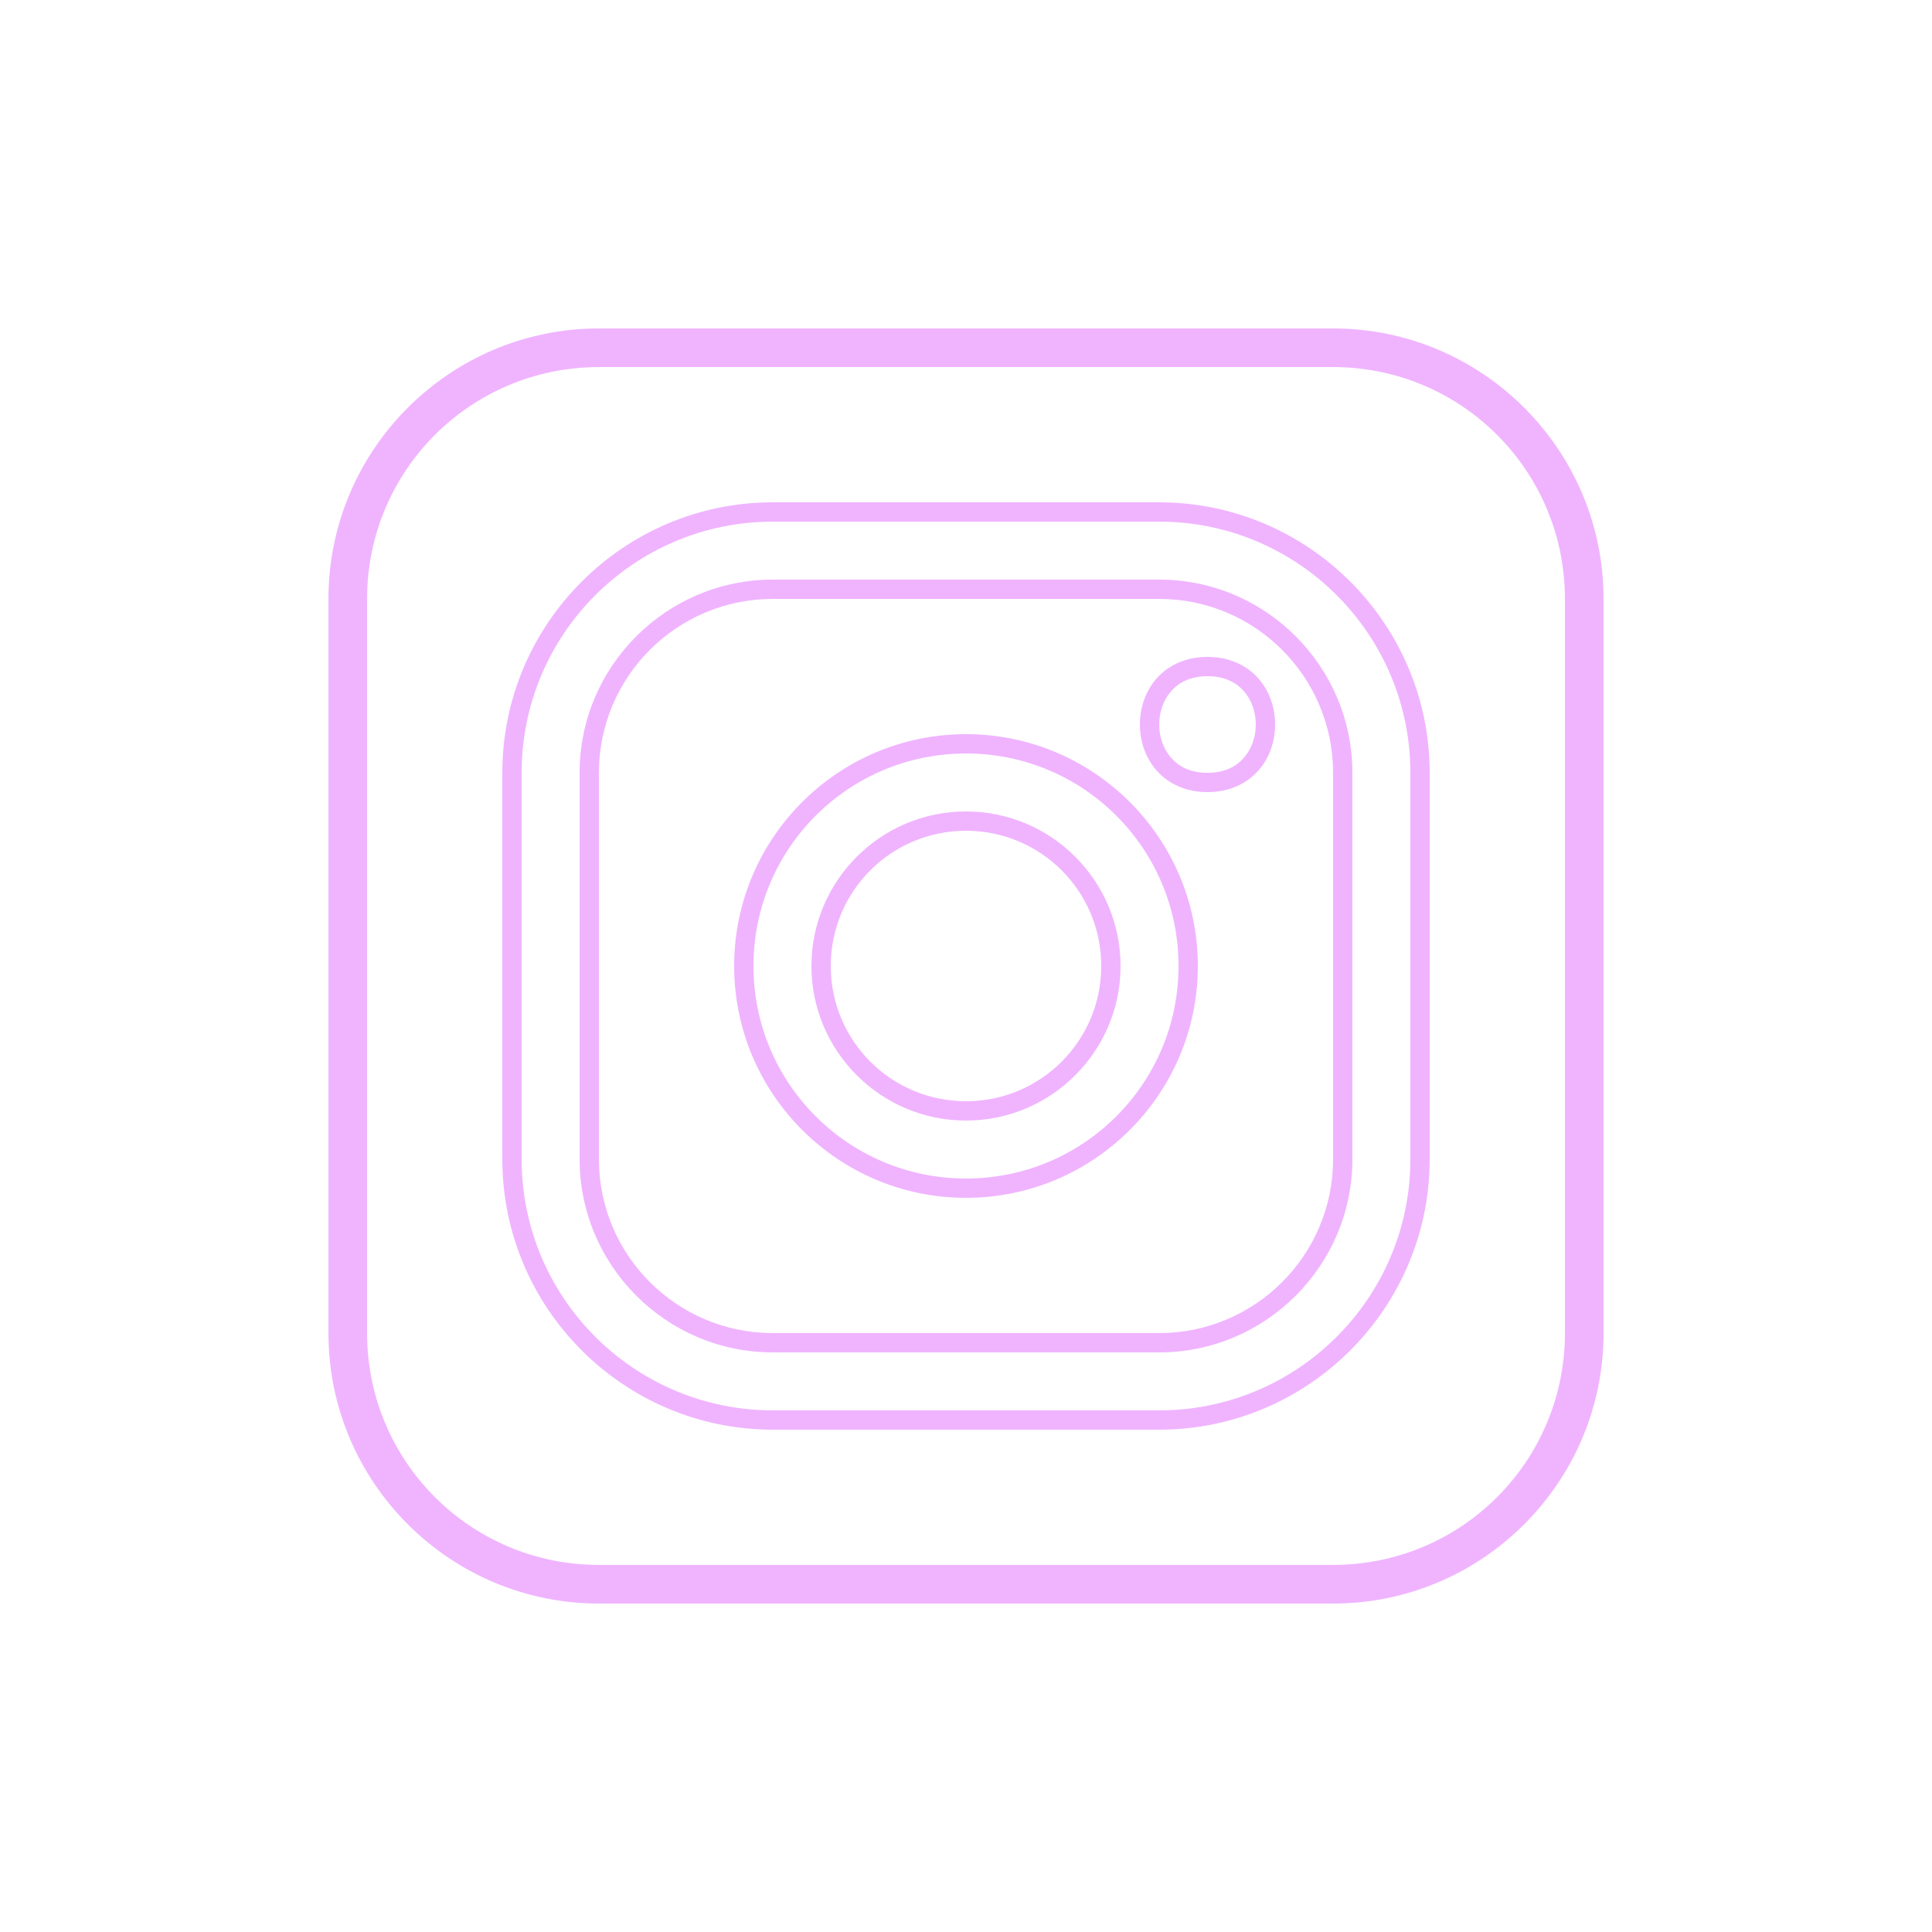
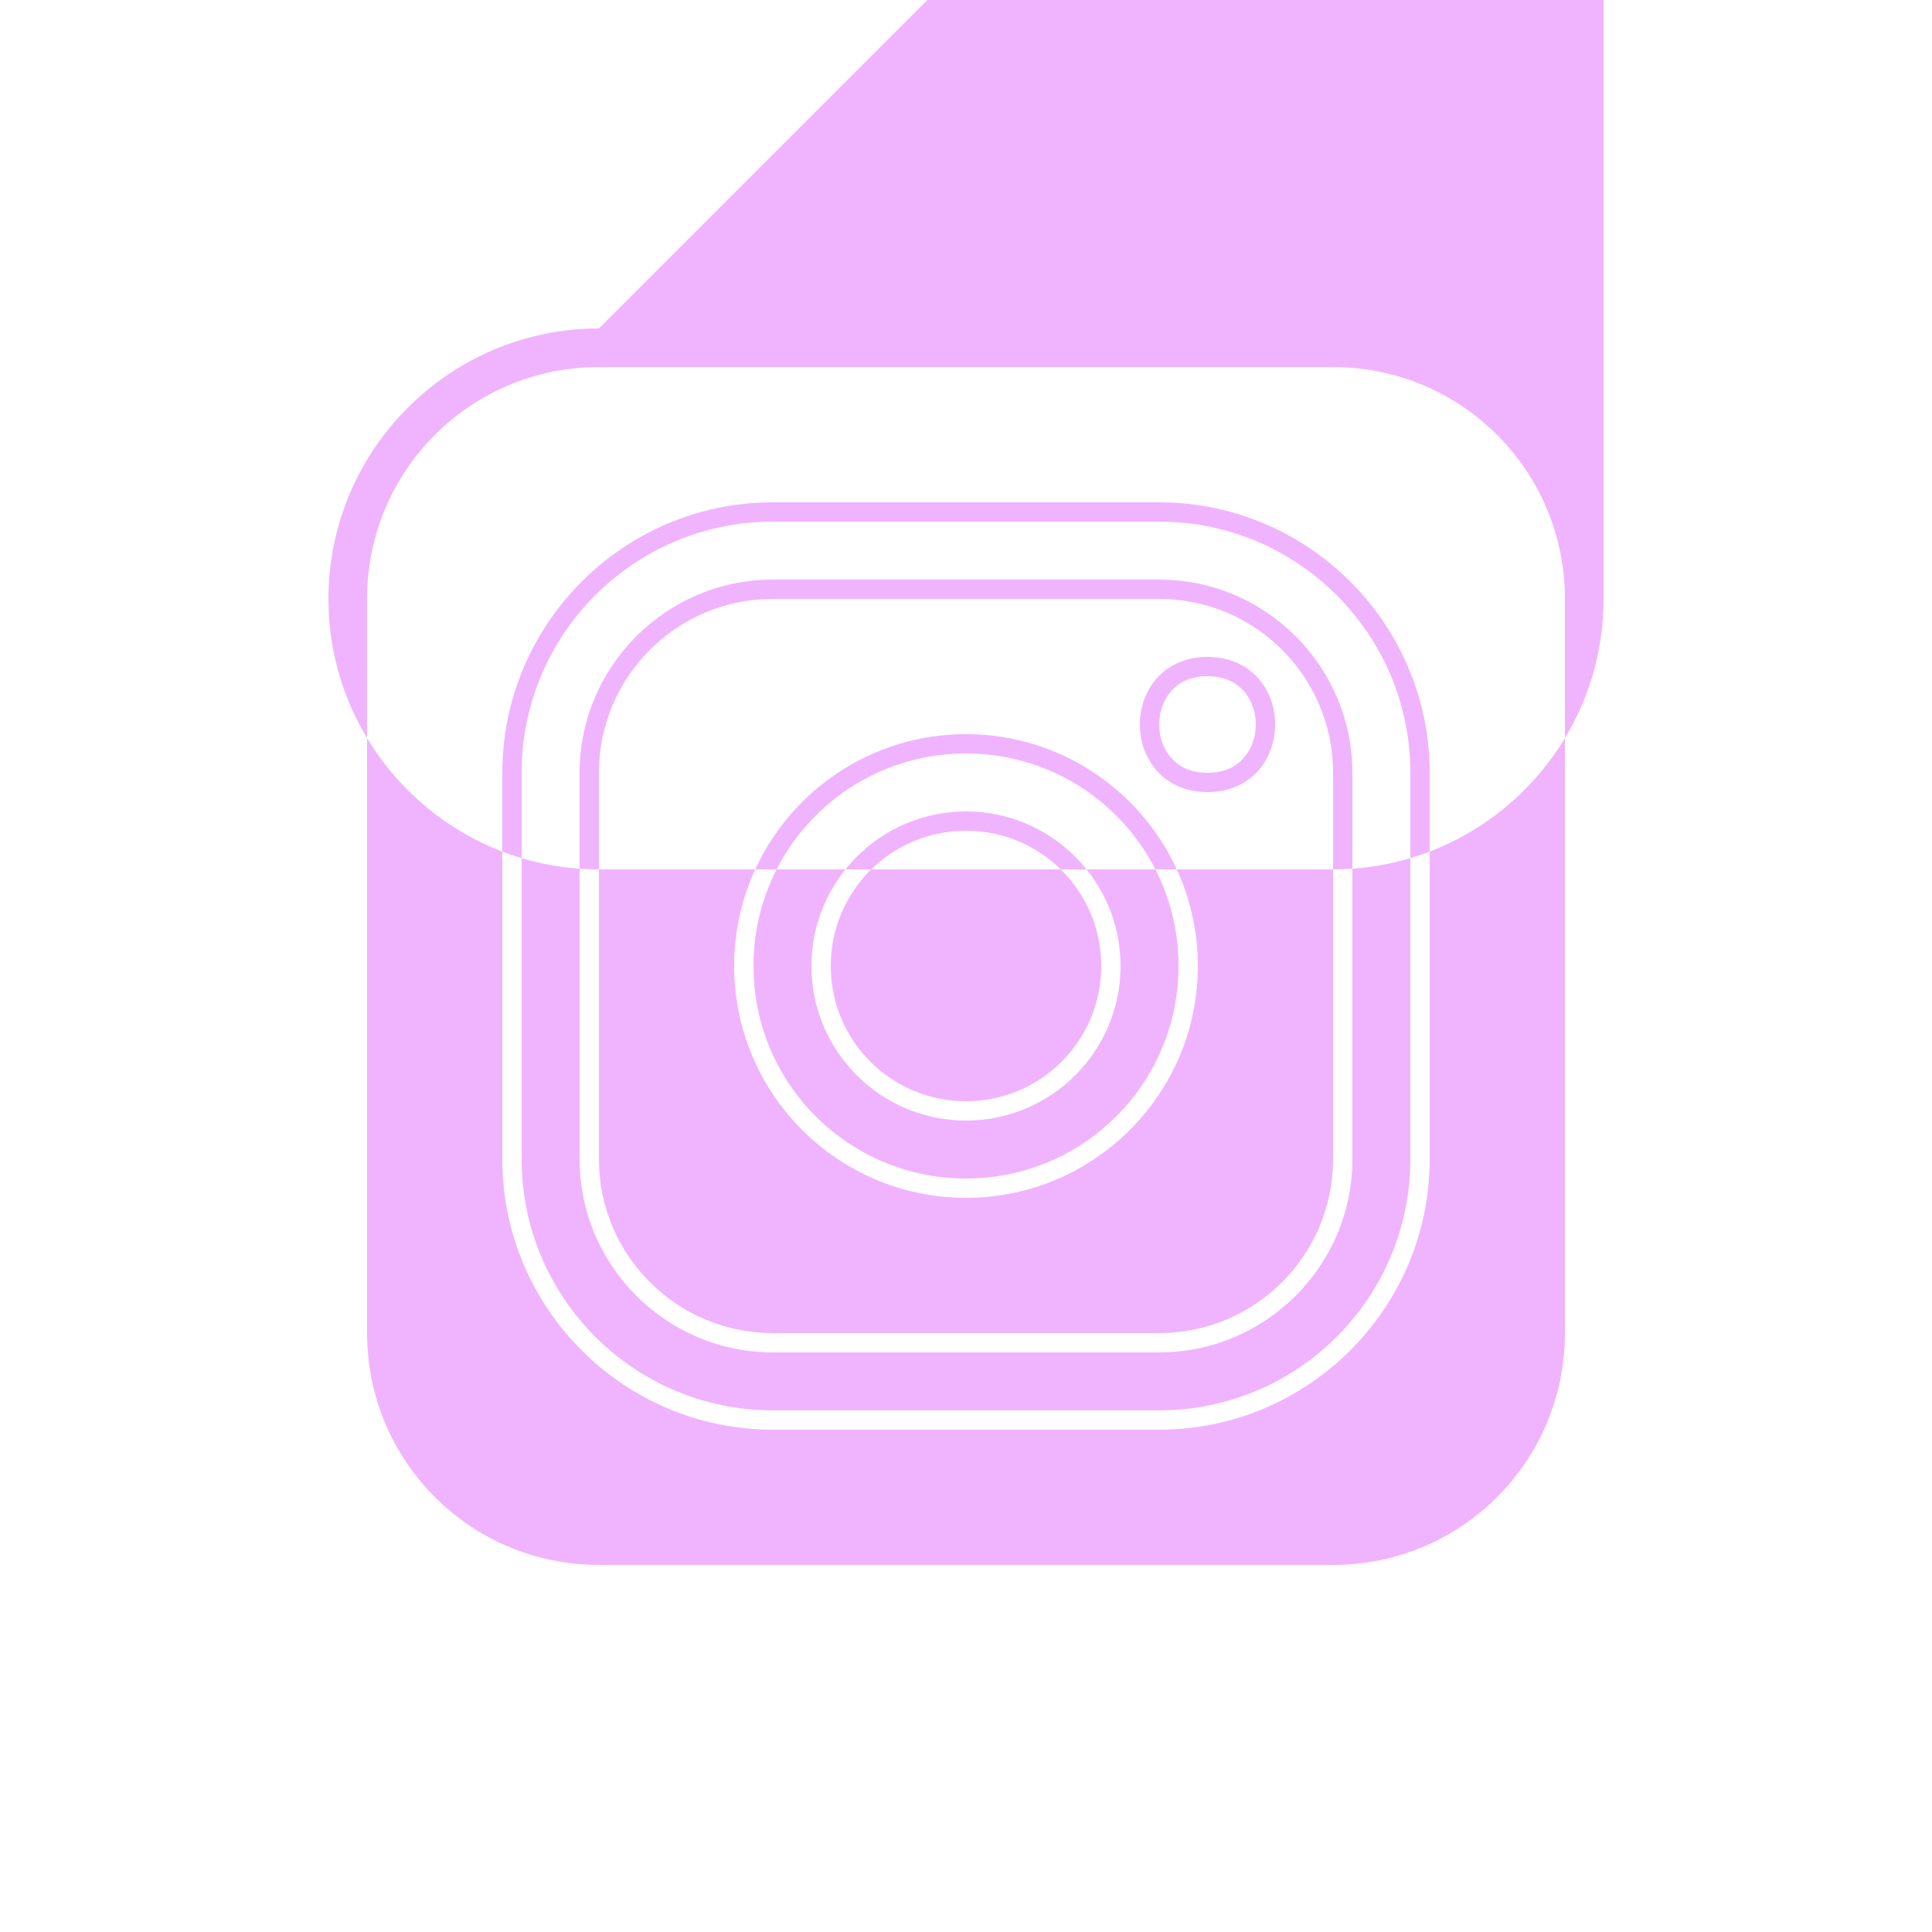
<svg xmlns="http://www.w3.org/2000/svg" viewBox="0,0,256,256" width="100px" height="100px" fill-rule="nonzero">
  <g fill="#f0b4ff" fill-rule="nonzero" stroke="none" stroke-width="1" stroke-linecap="butt" stroke-linejoin="miter" stroke-miterlimit="10" stroke-dasharray="" stroke-dashoffset="0" font-family="none" font-weight="none" font-size="none" text-anchor="none" style="mix-blend-mode: normal">
    <g transform="scale(2.56,2.56)">
-       <path d="M31,17c-7.72,0 -14,6.28 -14,14v38c0,7.72 6.28,14 14,14h38c7.72,0 14,-6.28 14,-14v-38c0,-7.72 -6.28,-14 -14,-14zM31,19h38c6.64,0 12,5.36 12,12v38c0,6.64 -5.36,12 -12,12h-38c-6.64,0 -12,-5.36 -12,-12v-38c0,-6.64 5.36,-12 12,-12zM40,26c-7.715,0 -14,6.285 -14,14v20c0,7.715 6.285,14 14,14h20c7.715,0 14,-6.285 14,-14v-20c0,-7.715 -6.285,-14 -14,-14zM40,27h20c7.173,0 13,5.827 13,13v20c0,7.173 -5.827,13 -13,13h-20c-7.173,0 -13,-5.827 -13,-13v-20c0,-7.173 5.827,-13 13,-13zM40,30c-5.509,0 -10,4.491 -10,10v20c0,5.509 4.491,10 10,10h20c5.509,0 10,-4.491 10,-10v-20c0,-5.509 -4.491,-10 -10,-10zM40,31h20c4.967,0 9,4.033 9,9v20c0,4.967 -4.033,9 -9,9h-20c-4.967,0 -9,-4.033 -9,-9v-20c0,-4.967 4.033,-9 9,-9zM62.5,34c-1.125,0 -2.031,0.44 -2.623,1.105c-0.592,0.666 -0.877,1.533 -0.877,2.395c0,0.861 0.285,1.729 0.877,2.395c0.592,0.666 1.498,1.105 2.623,1.105c1.125,0 2.031,-0.44 2.623,-1.105c0.592,-0.666 0.877,-1.533 0.877,-2.395c0,-0.861 -0.285,-1.729 -0.877,-2.395c-0.592,-0.666 -1.498,-1.105 -2.623,-1.105zM62.5,35c0.875,0 1.469,0.31 1.877,0.77c0.408,0.459 0.623,1.092 0.623,1.73c0,0.639 -0.215,1.271 -0.623,1.73c-0.408,0.459 -1.002,0.77 -1.877,0.77c-0.875,0 -1.469,-0.31 -1.877,-0.77c-0.408,-0.459 -0.623,-1.092 -0.623,-1.73c0,-0.639 0.215,-1.271 0.623,-1.73c0.408,-0.459 1.002,-0.77 1.877,-0.77zM50,38c-6.622,0 -12,5.379 -12,12c0,6.621 5.378,12 12,12c6.622,0 12,-5.379 12,-12c0,-6.621 -5.378,-12 -12,-12zM50,39c6.081,0 11,4.919 11,11c0,6.081 -4.919,11 -11,11c-6.081,0 -11,-4.919 -11,-11c0,-6.081 4.919,-11 11,-11zM50,42c-4.412,0 -8,3.588 -8,8c0,4.412 3.588,8 8,8c4.412,0 8,-3.588 8,-8c0,-4.412 -3.588,-8 -8,-8zM50,43c3.872,0 7,3.128 7,7c0,3.872 -3.128,7 -7,7c-3.872,0 -7,-3.128 -7,-7c0,-3.872 3.128,-7 7,-7z" />
+       <path d="M31,17c-7.72,0 -14,6.28 -14,14c0,7.72 6.28,14 14,14h38c7.72,0 14,-6.28 14,-14v-38c0,-7.72 -6.28,-14 -14,-14zM31,19h38c6.64,0 12,5.36 12,12v38c0,6.64 -5.36,12 -12,12h-38c-6.64,0 -12,-5.36 -12,-12v-38c0,-6.64 5.36,-12 12,-12zM40,26c-7.715,0 -14,6.285 -14,14v20c0,7.715 6.285,14 14,14h20c7.715,0 14,-6.285 14,-14v-20c0,-7.715 -6.285,-14 -14,-14zM40,27h20c7.173,0 13,5.827 13,13v20c0,7.173 -5.827,13 -13,13h-20c-7.173,0 -13,-5.827 -13,-13v-20c0,-7.173 5.827,-13 13,-13zM40,30c-5.509,0 -10,4.491 -10,10v20c0,5.509 4.491,10 10,10h20c5.509,0 10,-4.491 10,-10v-20c0,-5.509 -4.491,-10 -10,-10zM40,31h20c4.967,0 9,4.033 9,9v20c0,4.967 -4.033,9 -9,9h-20c-4.967,0 -9,-4.033 -9,-9v-20c0,-4.967 4.033,-9 9,-9zM62.5,34c-1.125,0 -2.031,0.44 -2.623,1.105c-0.592,0.666 -0.877,1.533 -0.877,2.395c0,0.861 0.285,1.729 0.877,2.395c0.592,0.666 1.498,1.105 2.623,1.105c1.125,0 2.031,-0.44 2.623,-1.105c0.592,-0.666 0.877,-1.533 0.877,-2.395c0,-0.861 -0.285,-1.729 -0.877,-2.395c-0.592,-0.666 -1.498,-1.105 -2.623,-1.105zM62.5,35c0.875,0 1.469,0.31 1.877,0.77c0.408,0.459 0.623,1.092 0.623,1.73c0,0.639 -0.215,1.271 -0.623,1.73c-0.408,0.459 -1.002,0.77 -1.877,0.77c-0.875,0 -1.469,-0.31 -1.877,-0.77c-0.408,-0.459 -0.623,-1.092 -0.623,-1.73c0,-0.639 0.215,-1.271 0.623,-1.73c0.408,-0.459 1.002,-0.77 1.877,-0.77zM50,38c-6.622,0 -12,5.379 -12,12c0,6.621 5.378,12 12,12c6.622,0 12,-5.379 12,-12c0,-6.621 -5.378,-12 -12,-12zM50,39c6.081,0 11,4.919 11,11c0,6.081 -4.919,11 -11,11c-6.081,0 -11,-4.919 -11,-11c0,-6.081 4.919,-11 11,-11zM50,42c-4.412,0 -8,3.588 -8,8c0,4.412 3.588,8 8,8c4.412,0 8,-3.588 8,-8c0,-4.412 -3.588,-8 -8,-8zM50,43c3.872,0 7,3.128 7,7c0,3.872 -3.128,7 -7,7c-3.872,0 -7,-3.128 -7,-7c0,-3.872 3.128,-7 7,-7z" />
    </g>
  </g>
</svg>